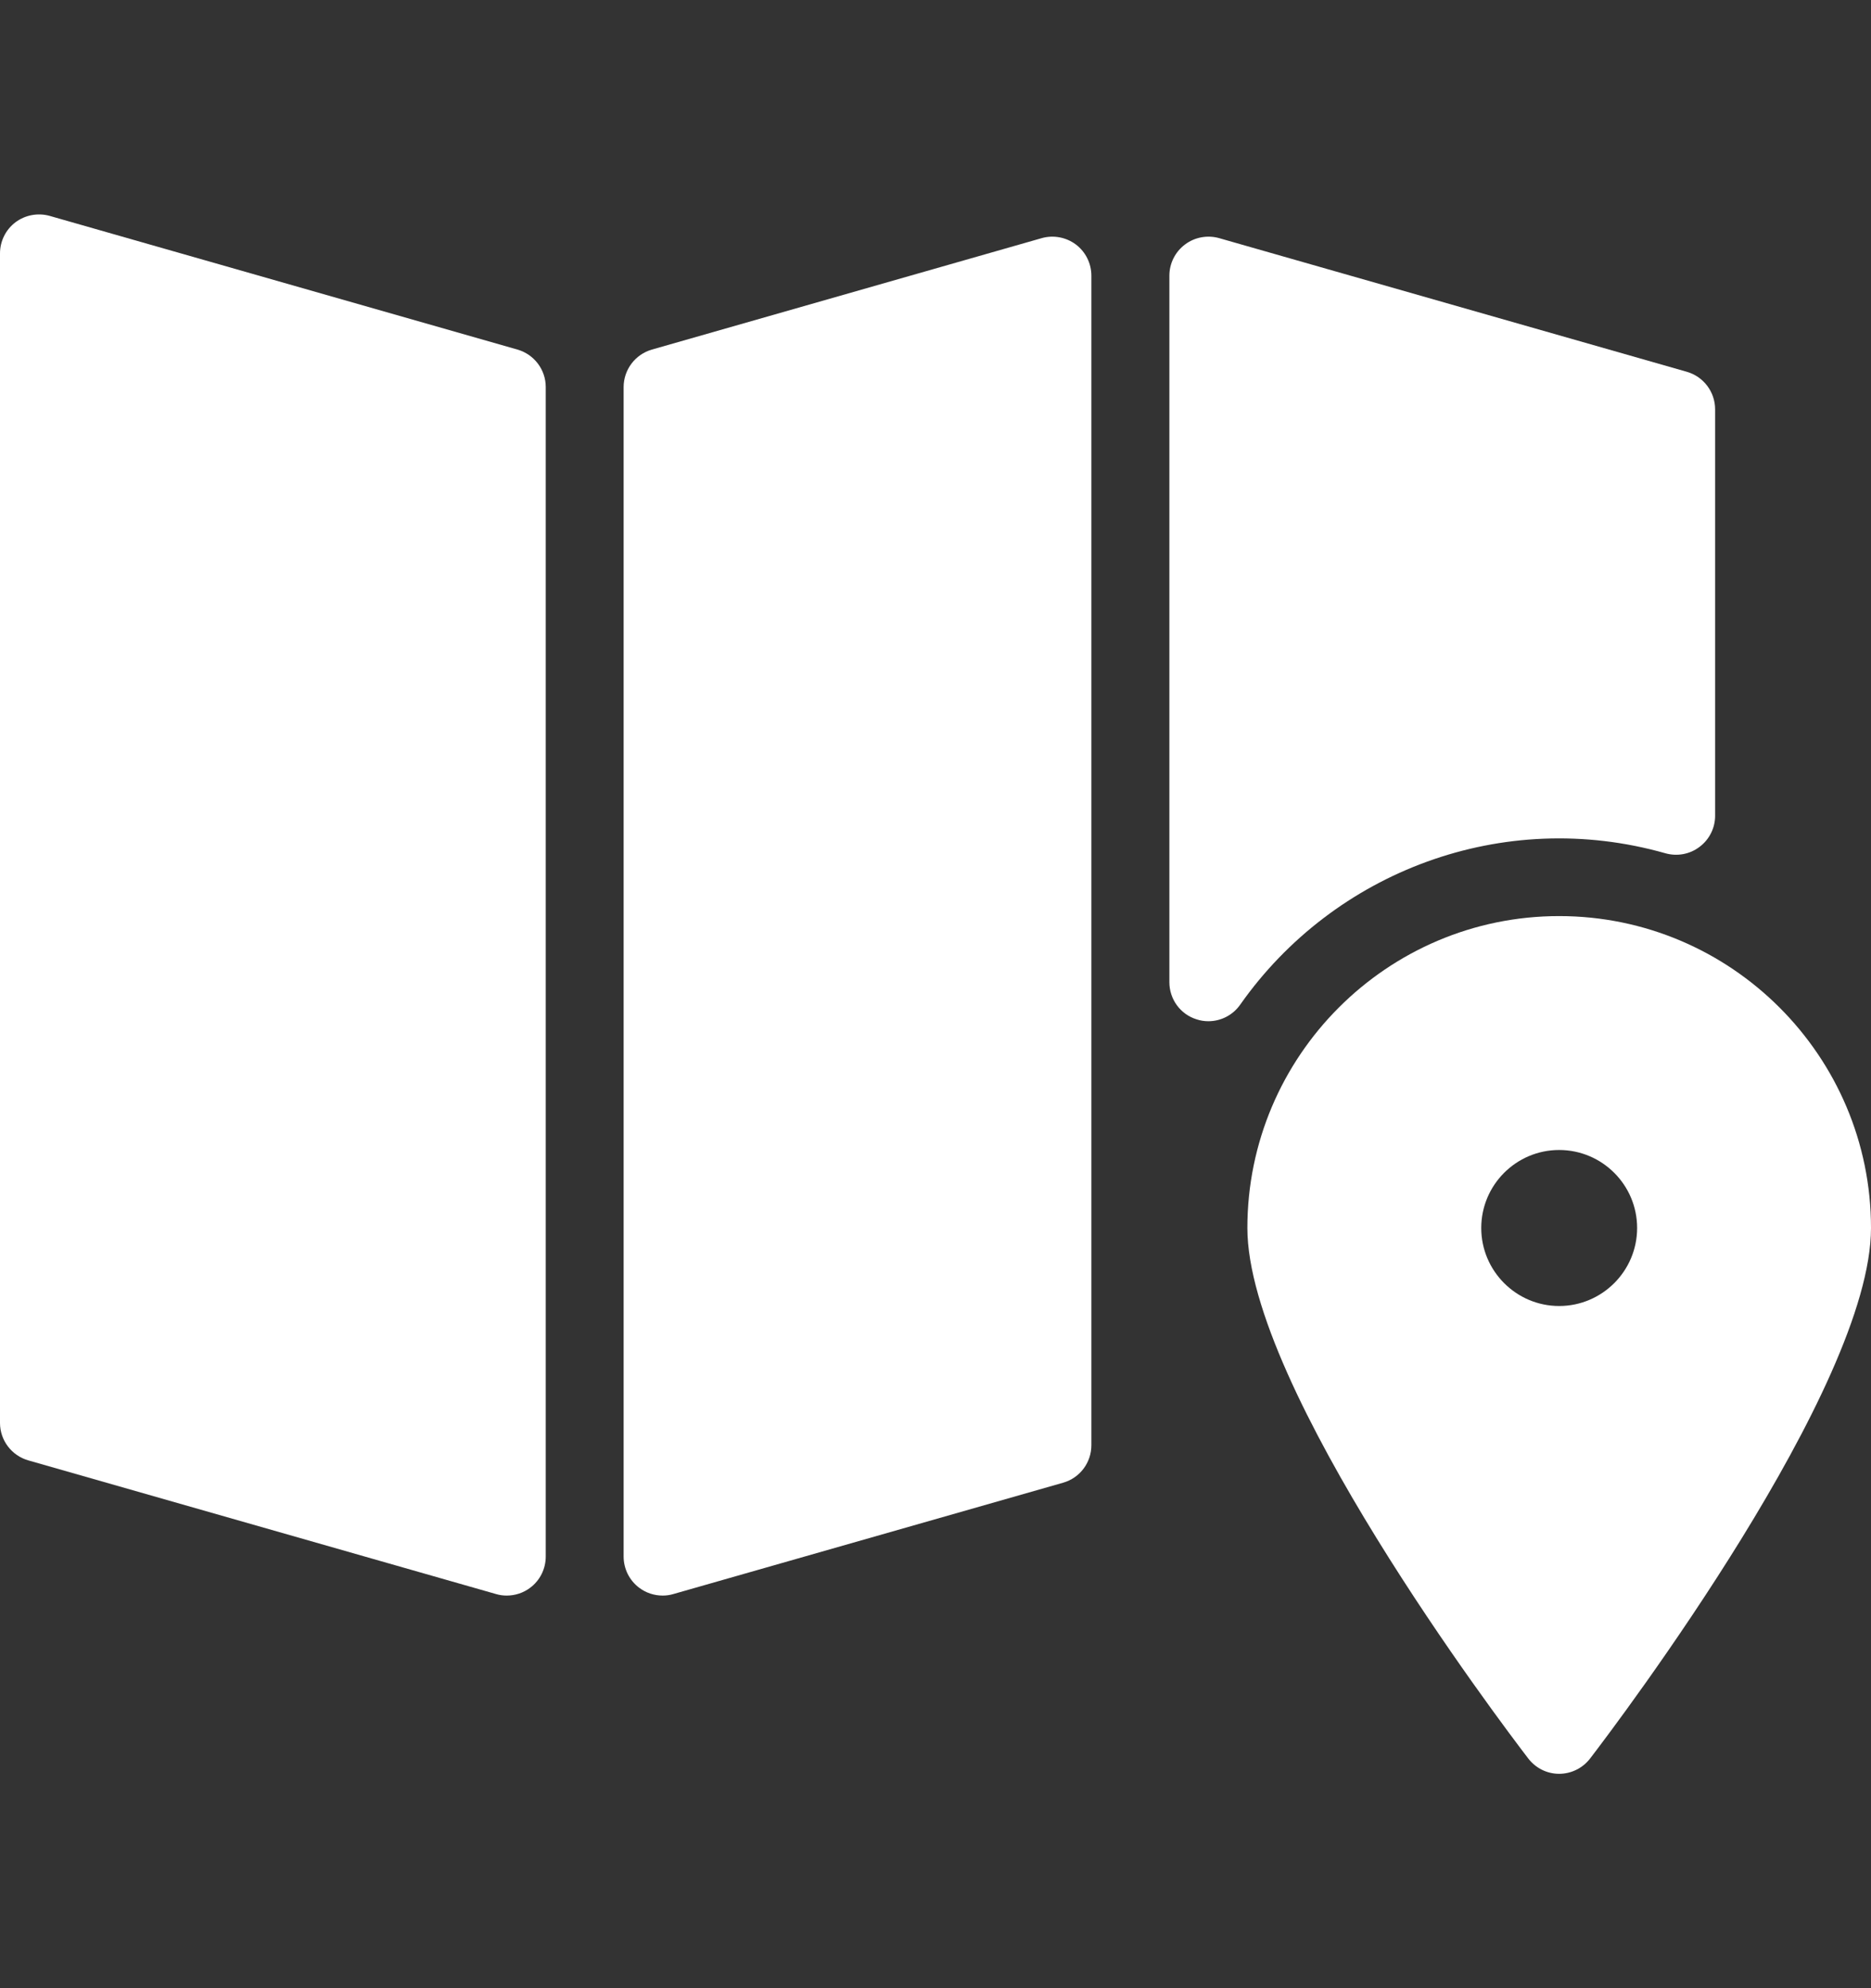
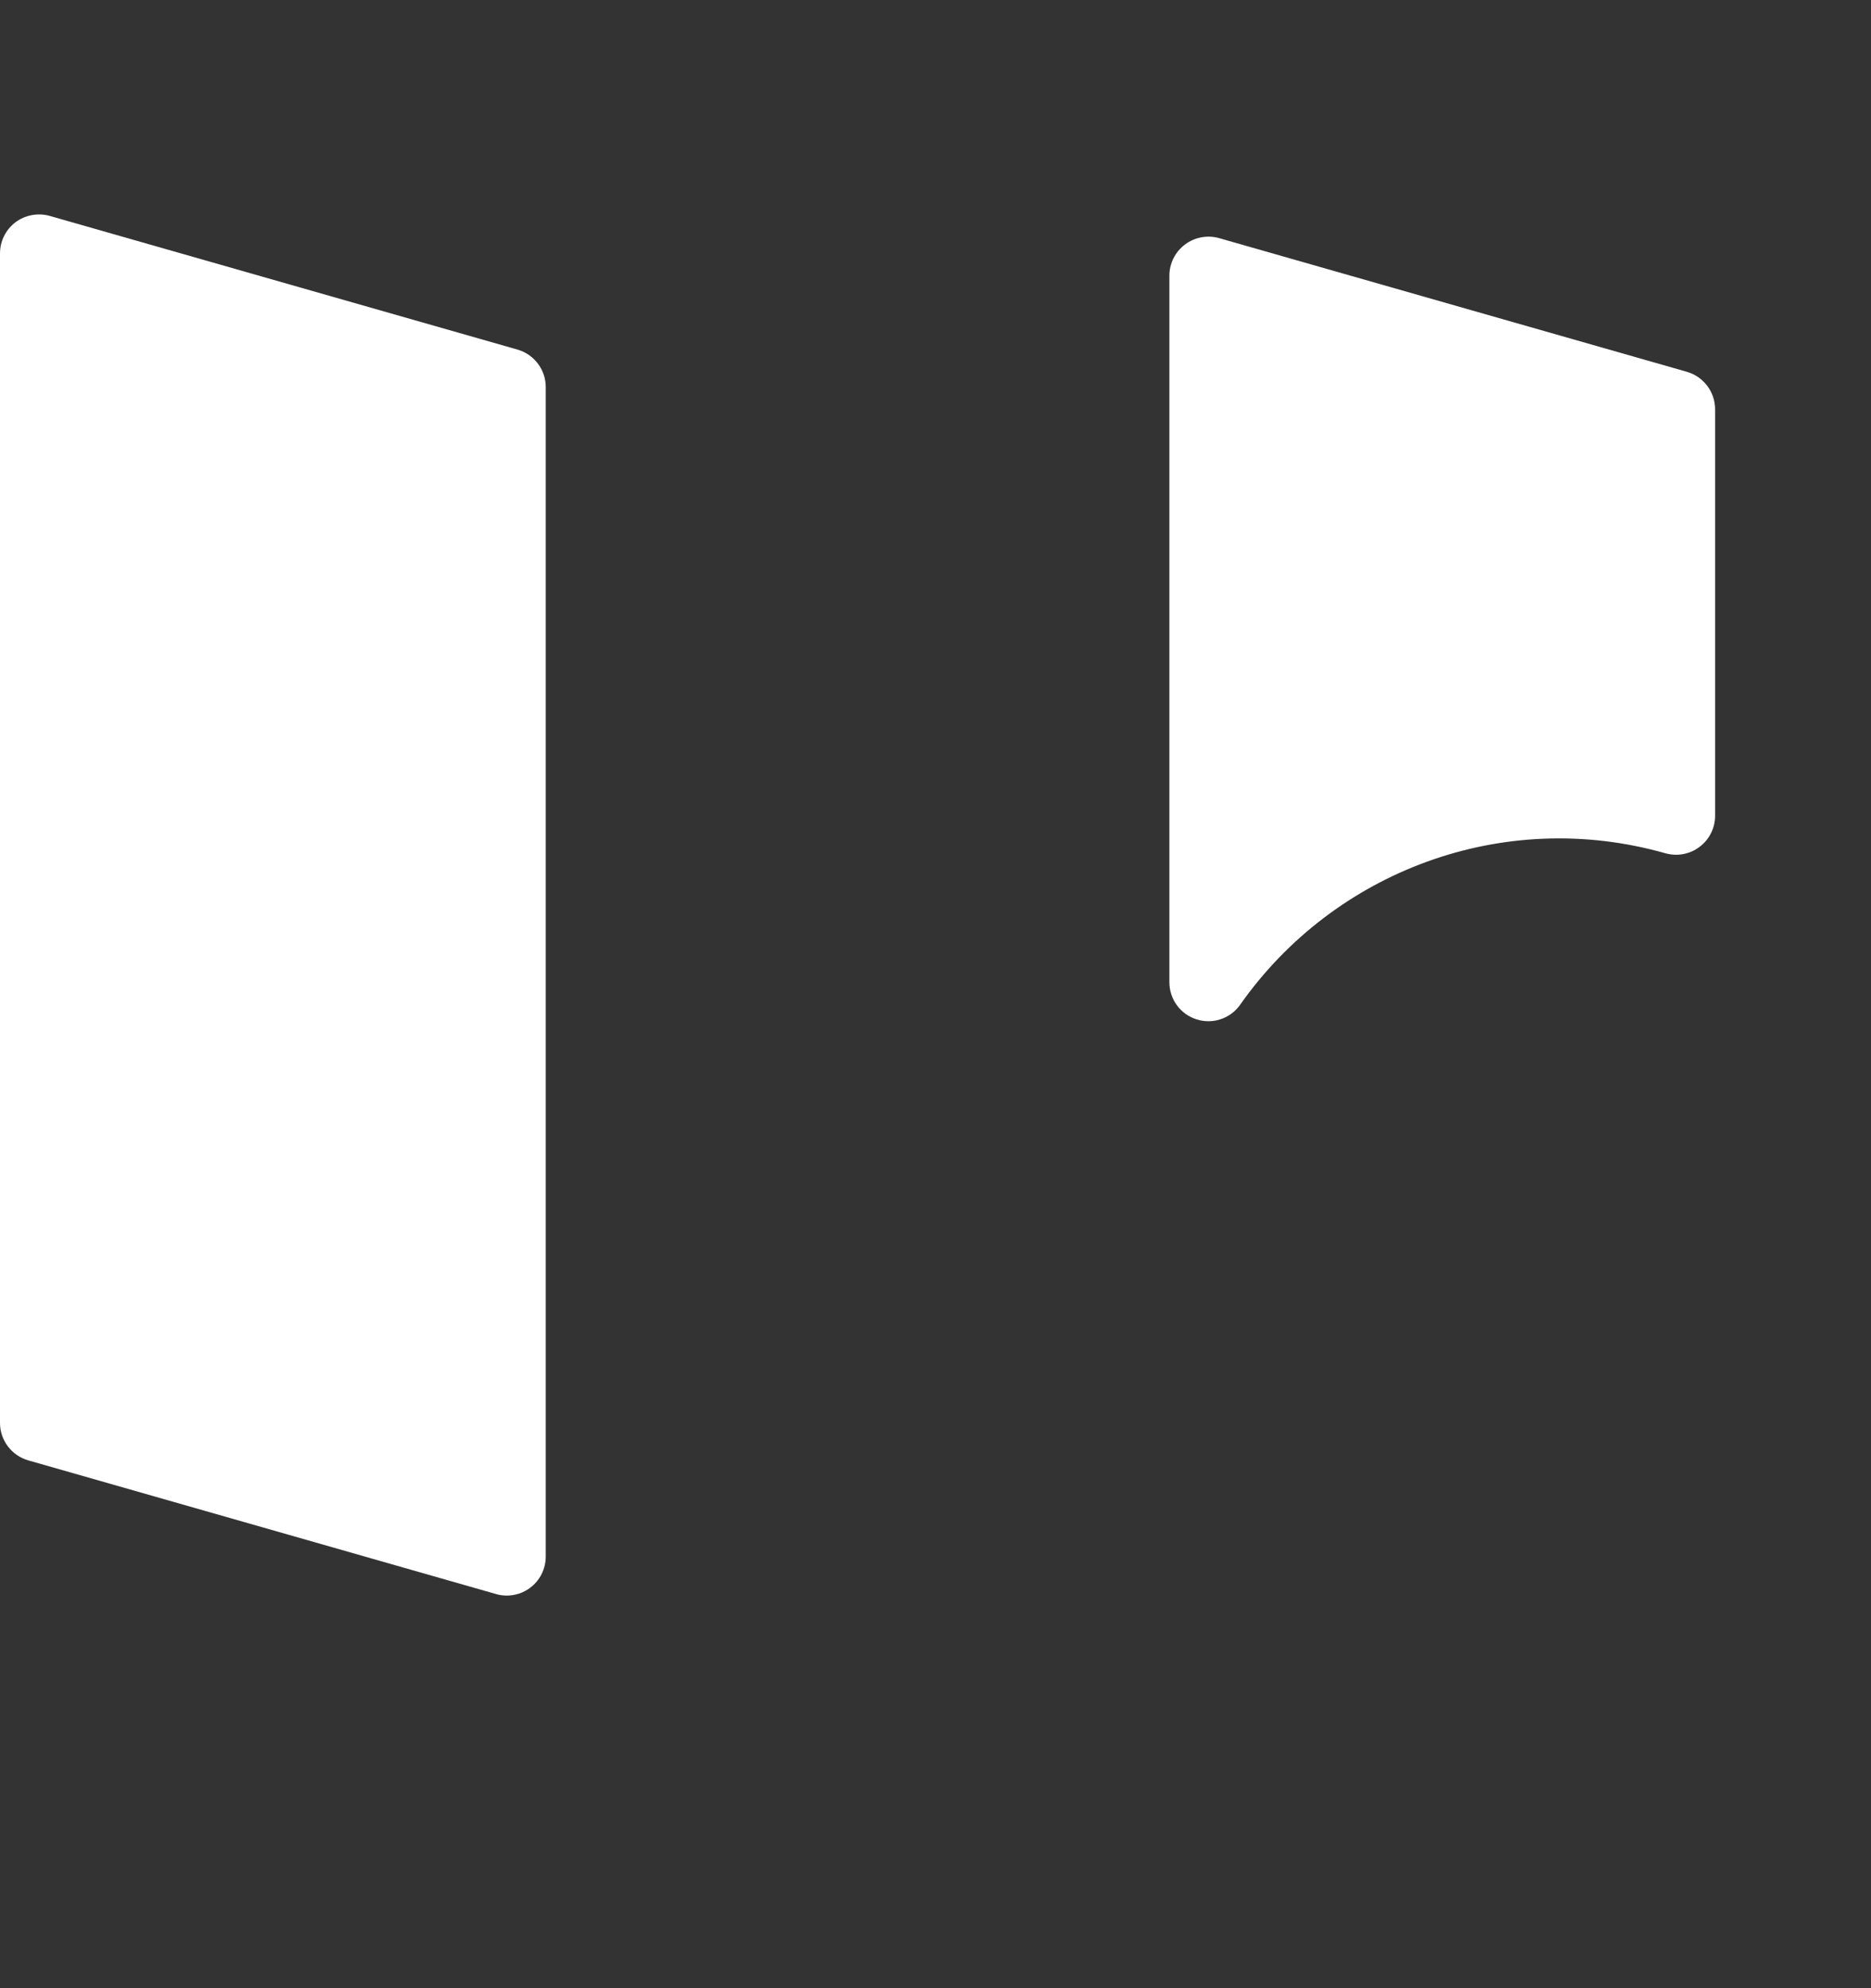
<svg xmlns="http://www.w3.org/2000/svg" width="16" height="17" viewBox="0 0 16 17" fill="none">
  <rect x="0" y="0" width="16" height="17" fill="#333333" stroke="none" />
-   <path d="M13.333 7.833C11.863 7.833 10.667 9.03 10.667 10.5C10.667 11.862 12.823 14.715 13.069 15.036C13.132 15.118 13.229 15.167 13.333 15.167C13.437 15.167 13.535 15.118 13.598 15.036C13.844 14.715 16 11.862 16 10.5C16 9.03 14.804 7.833 13.333 7.833ZM13.333 11.167C12.966 11.167 12.667 10.867 12.667 10.5C12.667 10.132 12.966 9.833 13.333 9.833C13.701 9.833 14 10.132 14 10.5C14 10.867 13.701 11.167 13.333 11.167Z" fill="white" />
  <path d="M4.425 2.989L0.425 1.846C0.325 1.818 0.216 1.838 0.133 1.9C0.049 1.963 0 2.062 0 2.167V12.167C0 12.315 0.099 12.446 0.242 12.487L4.242 13.63C4.272 13.639 4.303 13.643 4.333 13.643C4.405 13.643 4.476 13.62 4.534 13.576C4.618 13.513 4.667 13.414 4.667 13.309V3.309C4.667 3.161 4.568 3.03 4.425 2.989Z" fill="white" />
-   <path d="M9.201 2.091C9.117 2.028 9.008 2.008 8.909 2.036L5.575 2.989C5.432 3.03 5.333 3.161 5.333 3.31V13.309C5.333 13.414 5.382 13.513 5.466 13.576C5.524 13.62 5.595 13.643 5.667 13.643C5.697 13.643 5.728 13.639 5.758 13.63L9.091 12.678C9.235 12.637 9.333 12.506 9.333 12.357V2.357C9.333 2.253 9.284 2.154 9.201 2.091Z" fill="white" />
  <path d="M14.242 7.296C14.342 7.324 14.45 7.305 14.534 7.241C14.617 7.179 14.667 7.08 14.667 6.976V3.5C14.667 3.351 14.568 3.22 14.425 3.179L10.425 2.036C10.325 2.008 10.216 2.028 10.133 2.091C10.049 2.154 10 2.253 10 2.357V8.398C10 8.544 10.094 8.673 10.233 8.716C10.266 8.727 10.3 8.732 10.333 8.732C10.44 8.732 10.542 8.681 10.606 8.59C11.407 7.451 12.852 6.901 14.242 7.296Z" fill="white" />
</svg>